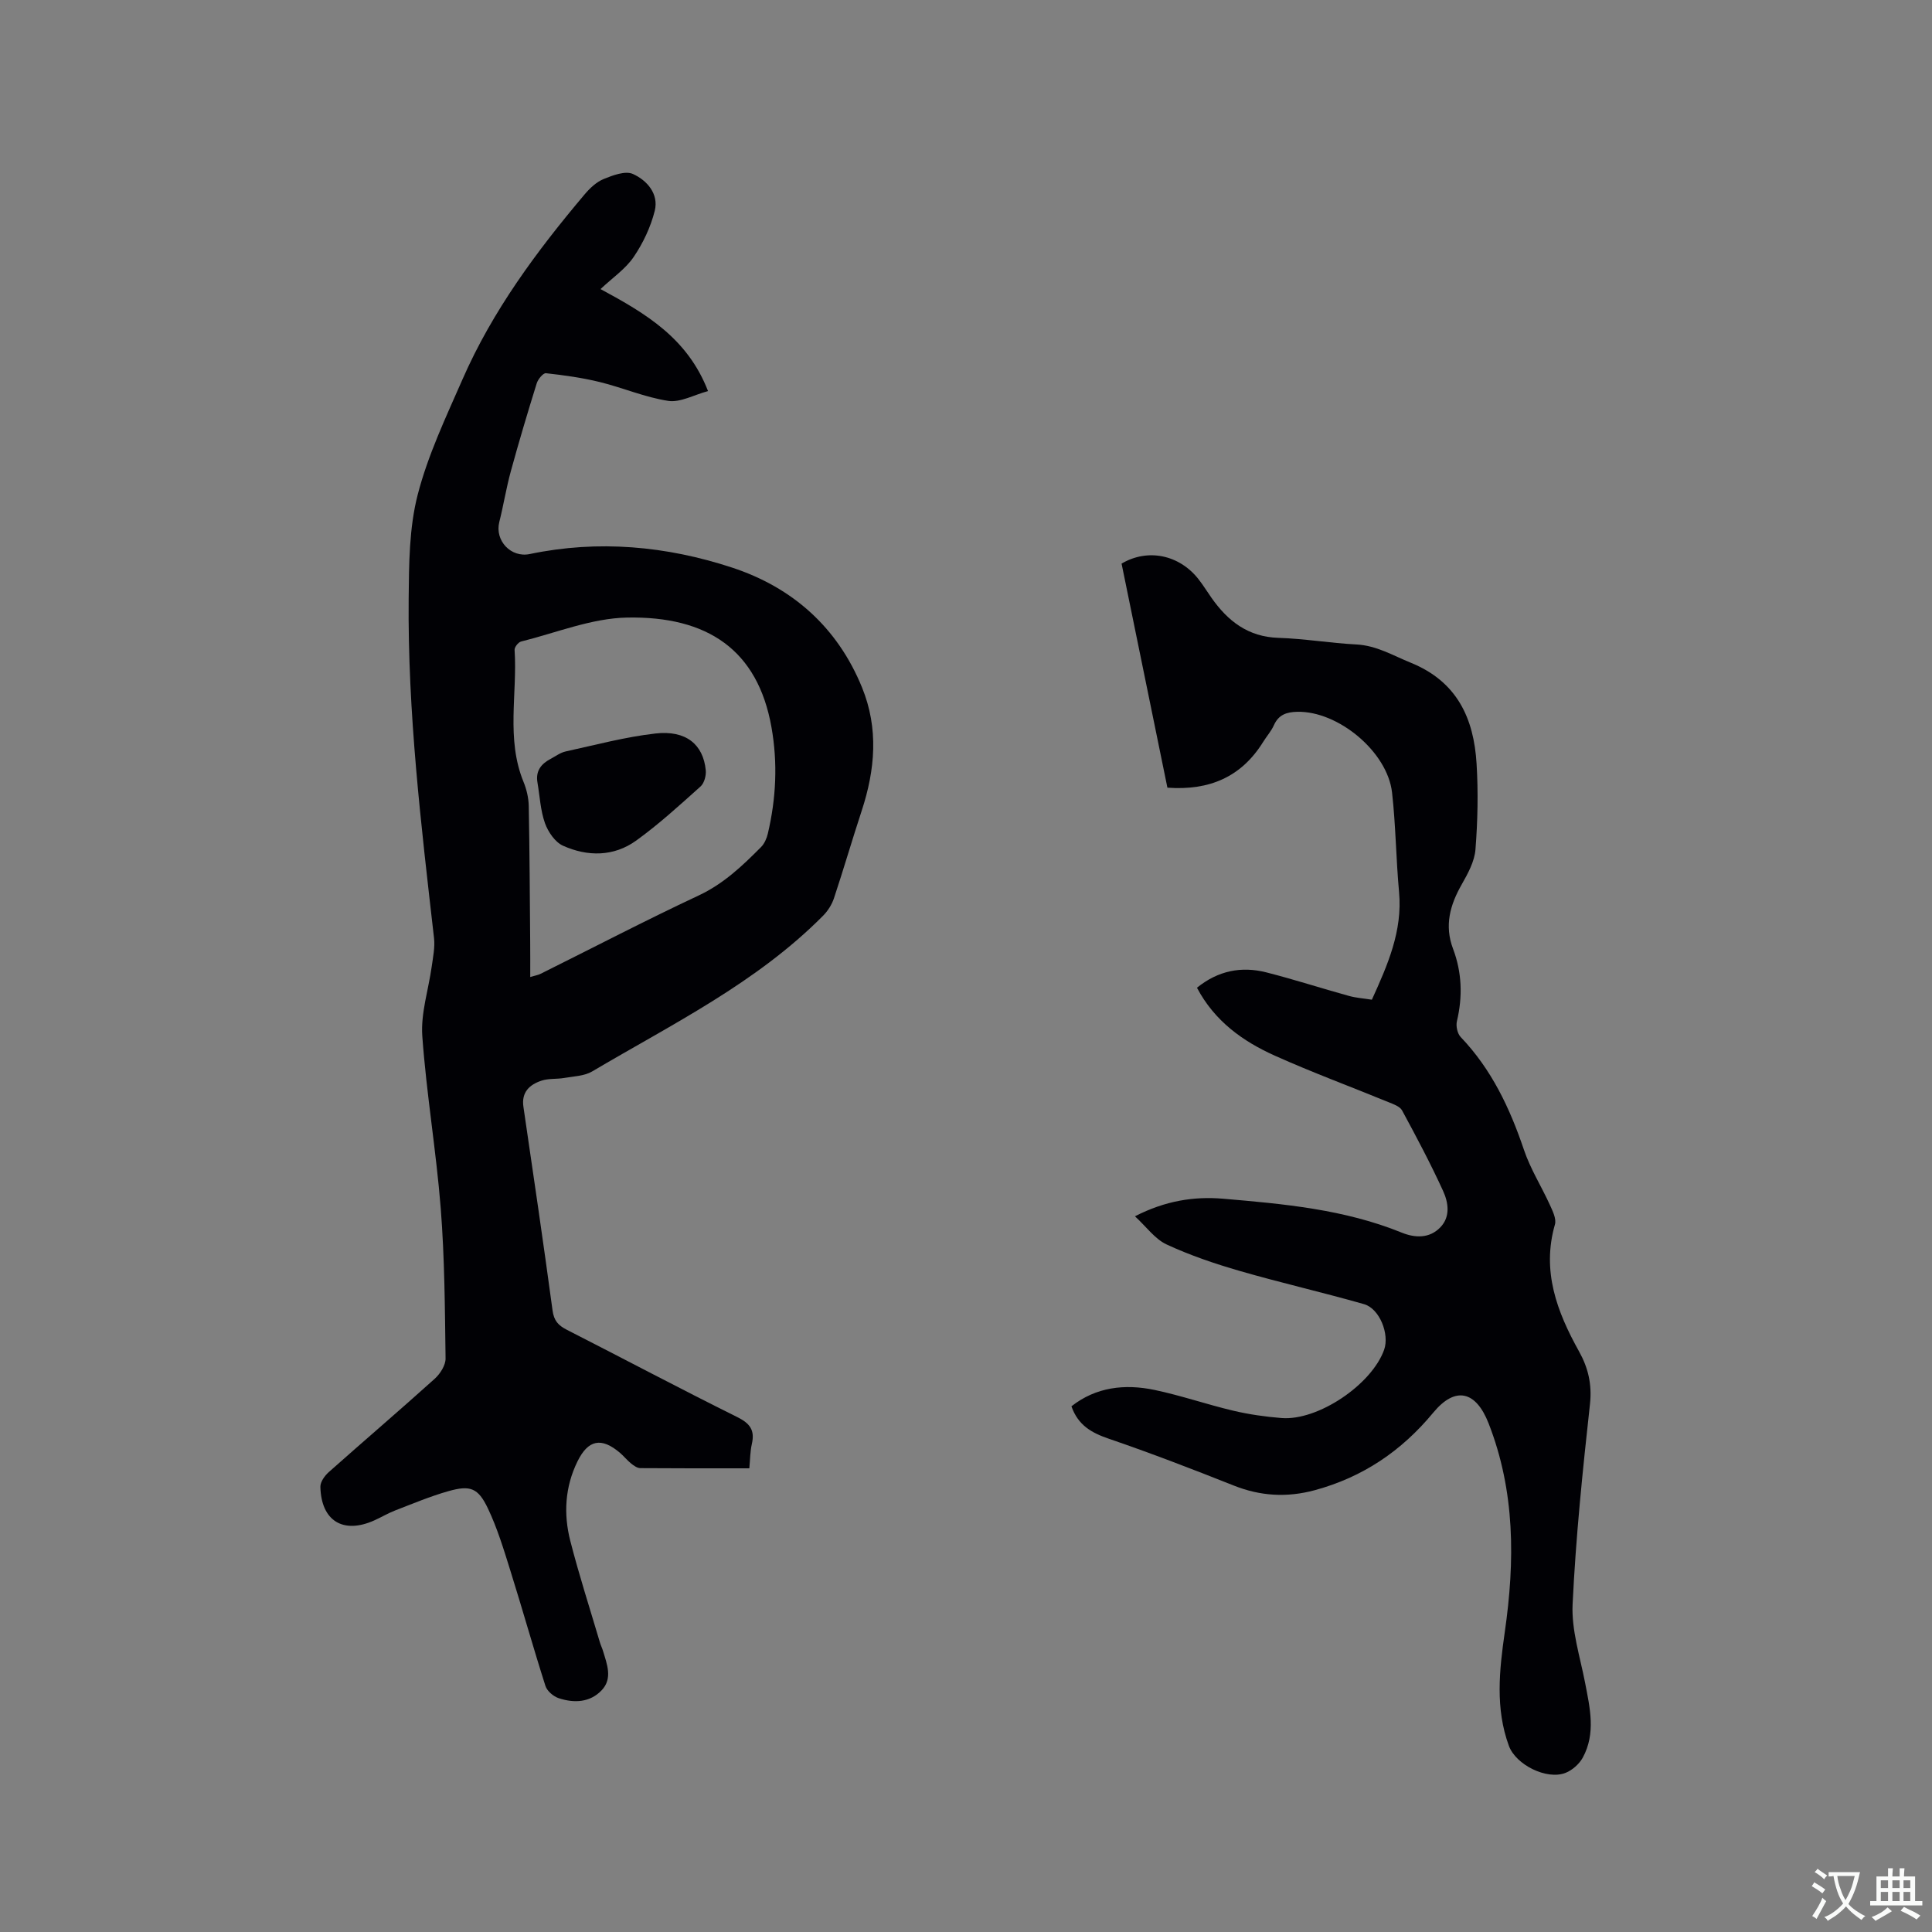
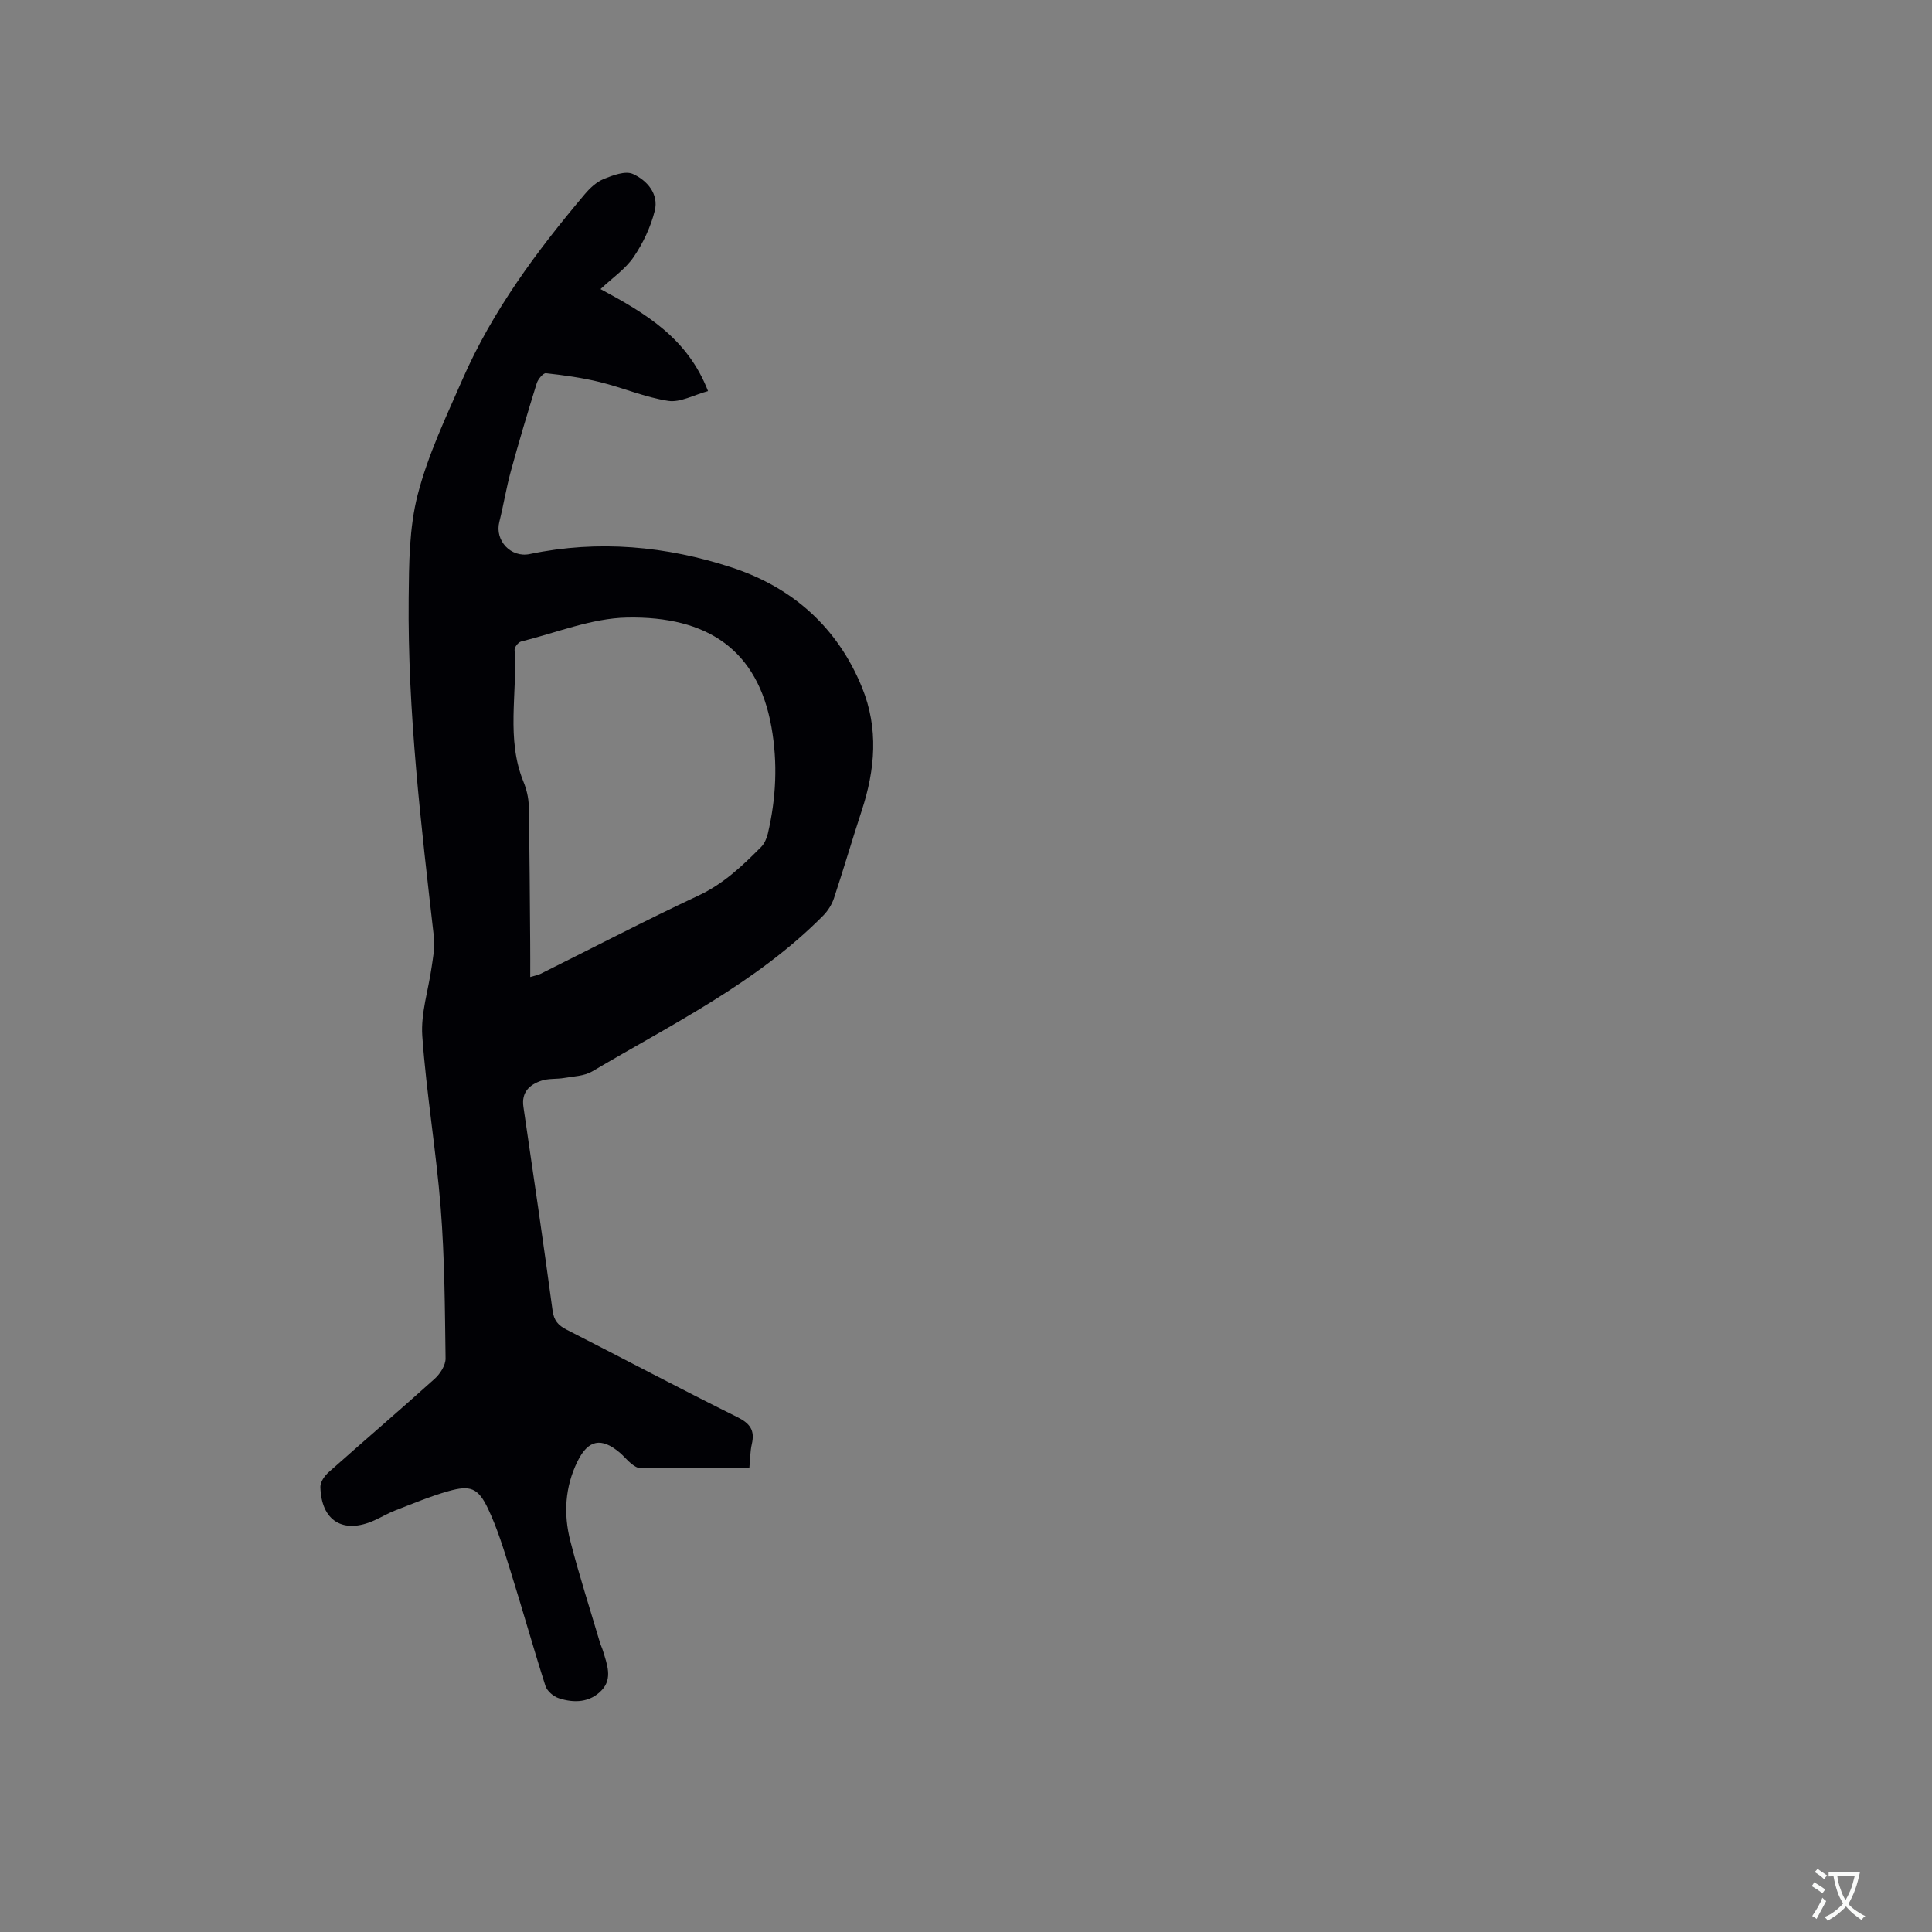
<svg xmlns="http://www.w3.org/2000/svg" enable-background="new 0 0 400 400" viewBox="0 0 400 400">
  <rect x="0" y="0" width="400" height="400" fill="#808080" stroke="none" />
  <g fill="#010105">
    <path d="m124.33 59.85c9.49 5.12 18.02 10.19 22.26 21.12-2.94.79-5.73 2.4-8.22 2.03-4.82-.73-9.44-2.74-14.22-3.91-3.64-.89-7.39-1.41-11.12-1.82-.57-.06-1.65 1.24-1.91 2.1-1.88 6.04-3.69 12.1-5.36 18.2-.95 3.46-1.51 7.03-2.39 10.52-.96 3.84 2.42 7.43 6.3 6.62 14.22-2.97 28.28-1.67 41.89 2.8 12.52 4.11 21.85 12.38 26.92 24.84 3.45 8.47 2.72 16.98-.07 25.49-1.98 6.02-3.75 12.12-5.75 18.14-.44 1.32-1.28 2.64-2.27 3.63-13.78 13.9-31.23 22.42-47.79 32.22-1.63.96-3.83 1.01-5.79 1.35-1.56.27-3.24.07-4.7.56-2.47.82-4.19 2.38-3.74 5.42 2.06 14.04 4.13 28.09 6.03 42.15.28 2.11 1.17 3.09 2.92 3.99 11.79 6.01 23.49 12.22 35.34 18.1 2.66 1.32 3.65 2.74 3 5.57-.35 1.52-.34 3.12-.52 5.03-7.59 0-15.09.02-22.59-.04-.63-.01-1.34-.52-1.88-.95-.82-.66-1.49-1.51-2.29-2.2-3.88-3.31-6.61-2.73-8.82 1.76-2.6 5.3-2.91 10.88-1.49 16.44 1.81 7.07 4.06 14.02 6.13 21.02.18.61.47 1.18.65 1.79.82 2.74 2.03 5.68-.27 8.12-2.42 2.56-5.71 2.7-8.88 1.66-1.11-.36-2.43-1.48-2.77-2.54-2.54-7.95-4.79-16-7.29-23.96-1.35-4.32-2.68-8.71-4.62-12.79-2.04-4.28-3.66-4.86-8.19-3.58-3.75 1.06-7.37 2.59-11.01 3.99-1.48.57-2.85 1.4-4.3 2.05-6.45 2.91-11.02.14-11.19-6.94-.02-1.01.88-2.28 1.72-3.03 7.29-6.48 14.71-12.82 21.95-19.34 1.13-1.02 2.27-2.8 2.25-4.21-.14-10.36-.19-20.75-1-31.07-.94-11.93-2.97-23.77-3.82-35.7-.33-4.71 1.28-9.56 1.95-14.35.27-1.96.7-3.99.48-5.92-2.67-23.38-5.48-46.76-5.25-70.34.07-7.18.1-14.59 1.87-21.45 2.12-8.22 5.85-16.06 9.28-23.89 6.22-14.21 15.37-26.55 25.31-38.32 1.07-1.27 2.43-2.54 3.92-3.15 1.9-.77 4.48-1.75 6.05-1.04 2.9 1.31 5.39 4.11 4.52 7.62-.84 3.36-2.42 6.7-4.37 9.57-1.69 2.48-4.36 4.29-6.86 6.64zm-14.55 142.43c1.02-.31 1.63-.4 2.16-.67 10.9-5.42 21.69-11.05 32.71-16.21 5.16-2.42 9.06-6.14 12.93-10.04.69-.7 1.16-1.78 1.39-2.76 1.72-7.3 2.07-14.65.75-22.06-2.84-15.98-13.23-23-29.9-22.68-7.34.14-14.64 3.15-21.93 4.96-.58.14-1.38 1.16-1.35 1.72.6 9.11-1.8 18.42 1.85 27.34.63 1.54 1.04 3.28 1.08 4.93.18 9.42.22 18.84.3 28.27.02 2.3.01 4.61.01 7.2z" />
-     <path d="m241.7 163.08c-3.18-15.56-6.34-31-9.49-46.39 5.39-3.19 11.91-1.86 15.9 3.19.98 1.24 1.81 2.61 2.73 3.91 3.38 4.8 7.56 8.07 13.84 8.27 5.39.17 10.76 1.09 16.15 1.37 4.17.22 7.53 2.27 11.23 3.77 9.63 3.91 13.08 11.51 13.65 20.93.36 5.89.23 11.85-.23 17.73-.19 2.48-1.56 4.99-2.84 7.24-2.43 4.26-3.62 8.52-1.81 13.32 1.85 4.89 2.02 9.89.81 15-.24 1 .09 2.57.78 3.29 6.39 6.68 10.18 14.72 13.1 23.36 1.33 3.94 3.62 7.56 5.36 11.38.58 1.28 1.39 2.9 1.05 4.07-2.77 9.65.42 18.06 4.99 26.27 1.88 3.37 2.71 6.8 2.27 10.88-1.52 13.8-2.94 27.63-3.6 41.49-.25 5.35 1.54 10.83 2.58 16.21 1.01 5.24 2.26 10.49-.47 15.52-.73 1.33-2.18 2.62-3.59 3.17-3.89 1.51-10.27-1.68-11.71-5.6-2.85-7.76-1.98-15.68-.85-23.57 2.11-14.67 2.16-29.12-3.36-43.22-2.61-6.65-6.84-7.77-11.45-2.2-6.57 7.95-14.6 13.37-24.54 16.06-5.73 1.55-11.23 1.24-16.78-.97-8.55-3.4-17.16-6.71-25.86-9.69-3.53-1.21-6.34-2.75-7.73-6.71 5.07-3.99 11.02-4.68 17.2-3.39 5.48 1.15 10.81 3 16.26 4.29 3.29.78 6.67 1.26 10.04 1.53 7.53.6 18.67-6.91 21.24-14.14 1.14-3.22-.93-8.52-4.17-9.44-8.54-2.44-17.21-4.41-25.74-6.88-5.15-1.49-10.28-3.23-15.13-5.48-2.41-1.12-4.17-3.64-6.55-5.83 6.27-3.22 12.22-4.15 18.24-3.64 12.55 1.07 25.12 2.2 36.99 7.02 2.76 1.12 5.76 1.25 8.02-1.12 2.11-2.21 1.63-5.13.55-7.5-2.59-5.67-5.52-11.19-8.49-16.67-.46-.85-1.81-1.31-2.84-1.73-7.83-3.21-15.79-6.15-23.5-9.61-6.64-2.98-12.48-7.15-16.13-14.07 4.37-3.54 9.19-4.49 14.36-3.18 5.74 1.46 11.38 3.29 17.09 4.87 1.51.42 3.1.52 4.76.79 3.27-7.21 6.37-14.21 5.63-22.29-.63-6.85-.68-13.77-1.45-20.6-.96-8.48-11.2-16.92-19.63-16.72-2.21.05-3.86.6-4.83 2.77-.55 1.24-1.51 2.3-2.23 3.47-4.49 7.23-11.09 10.1-19.82 9.47z" />
-     <path d="m111.28 162.04c-.42-2.41.74-3.88 2.71-4.92 1.03-.54 2.02-1.3 3.12-1.54 6.19-1.35 12.35-3.01 18.62-3.72 6.29-.71 9.87 2.26 10.39 7.61.11 1.09-.31 2.66-1.07 3.35-4.32 3.87-8.63 7.82-13.33 11.21-4.64 3.35-10.06 3.35-15.15 1.07-1.65-.74-3.09-2.86-3.74-4.67-.94-2.65-1.07-5.59-1.55-8.39z" />
  </g>
  <path d="m377.9 391.2c-.2.3-.4.5-.6.8-.7-.6-1.4-1-2.2-1.5.2-.3.4-.5.5-.8.6.4 1.4.8 2.3 1.5zm-1.8 6.1c-.2-.2-.5-.4-.9-.6.4-.6.8-1.2 1.2-1.9s.7-1.3.9-1.9c.3.3.5.5.8.7-.7 1.3-1.4 2.6-2 3.7zm2.2-9c-.3.3-.5.5-.6.8-.6-.6-1.3-1.1-2-1.5.3-.3.5-.5.6-.7.6.5 1.3.9 2 1.4zm.3.2v-.9h2 4.5c-.3 1.3-.6 2.5-1 3.6s-.9 2.1-1.4 3c.4.5 1 1 1.6 1.4s1.2.8 1.9 1.1c-.3.2-.5.4-.8.8-.4-.3-1-.7-1.6-1.2s-1.2-1.1-1.6-1.6c-.5.6-1.1 1.1-1.7 1.6s-1.4.9-2.1 1.4c-.1-.3-.3-.5-.7-.8.6-.2 1.2-.5 1.9-1s1.4-1.1 2-1.8c-.5-.8-.9-1.6-1.2-2.5s-.6-2-.8-3.2c-.4.1-.7.1-1 .1zm2.5 2.7c.3 1 .7 1.7 1 2.2.3-.5.6-1.1 1-2s.6-1.9.9-3h-3.2-.4c.1.9.3 1.8.7 2.8z" fill="#fafbfa" />
-   <path d="m396.5 388.5v1.5 3.6h1.5v.9c-.4 0-1 0-1.7 0h-7.9c-.5 0-.9 0-1.2 0v-.9h1.3v-3.5c0-.7 0-1.2 0-1.6h2.4c0-.8 0-1.4 0-1.7h1c0 .3-.1.8-.1 1.7h1.5c0-.8 0-1.4 0-1.7h1c0 .3-.1.9-.1 1.7zm-8.2 9.2c-.2-.3-.5-.5-.8-.8.8-.3 1.4-.6 1.9-.9s1-.7 1.4-1.1c.3.3.6.5.9.8-1.6 1-2.8 1.6-3.4 2zm2.6-6.8v-1.6h-1.5v1.6zm0 2.7v-1.9h-1.5v1.9zm2.4-2.7v-1.6h-1.5v1.6zm0 2.7v-1.9h-1.5v1.9zm.2 2 .7-.8c.4.2.9.5 1.6.8s1.3.7 1.8 1c-.3.3-.5.5-.8.8-.4-.3-1.5-1-3.3-1.8zm2-4.7v-1.6h-1.4v1.6zm0 2.7v-1.9h-1.4v1.9z" fill="#fafbfa" />
</svg>